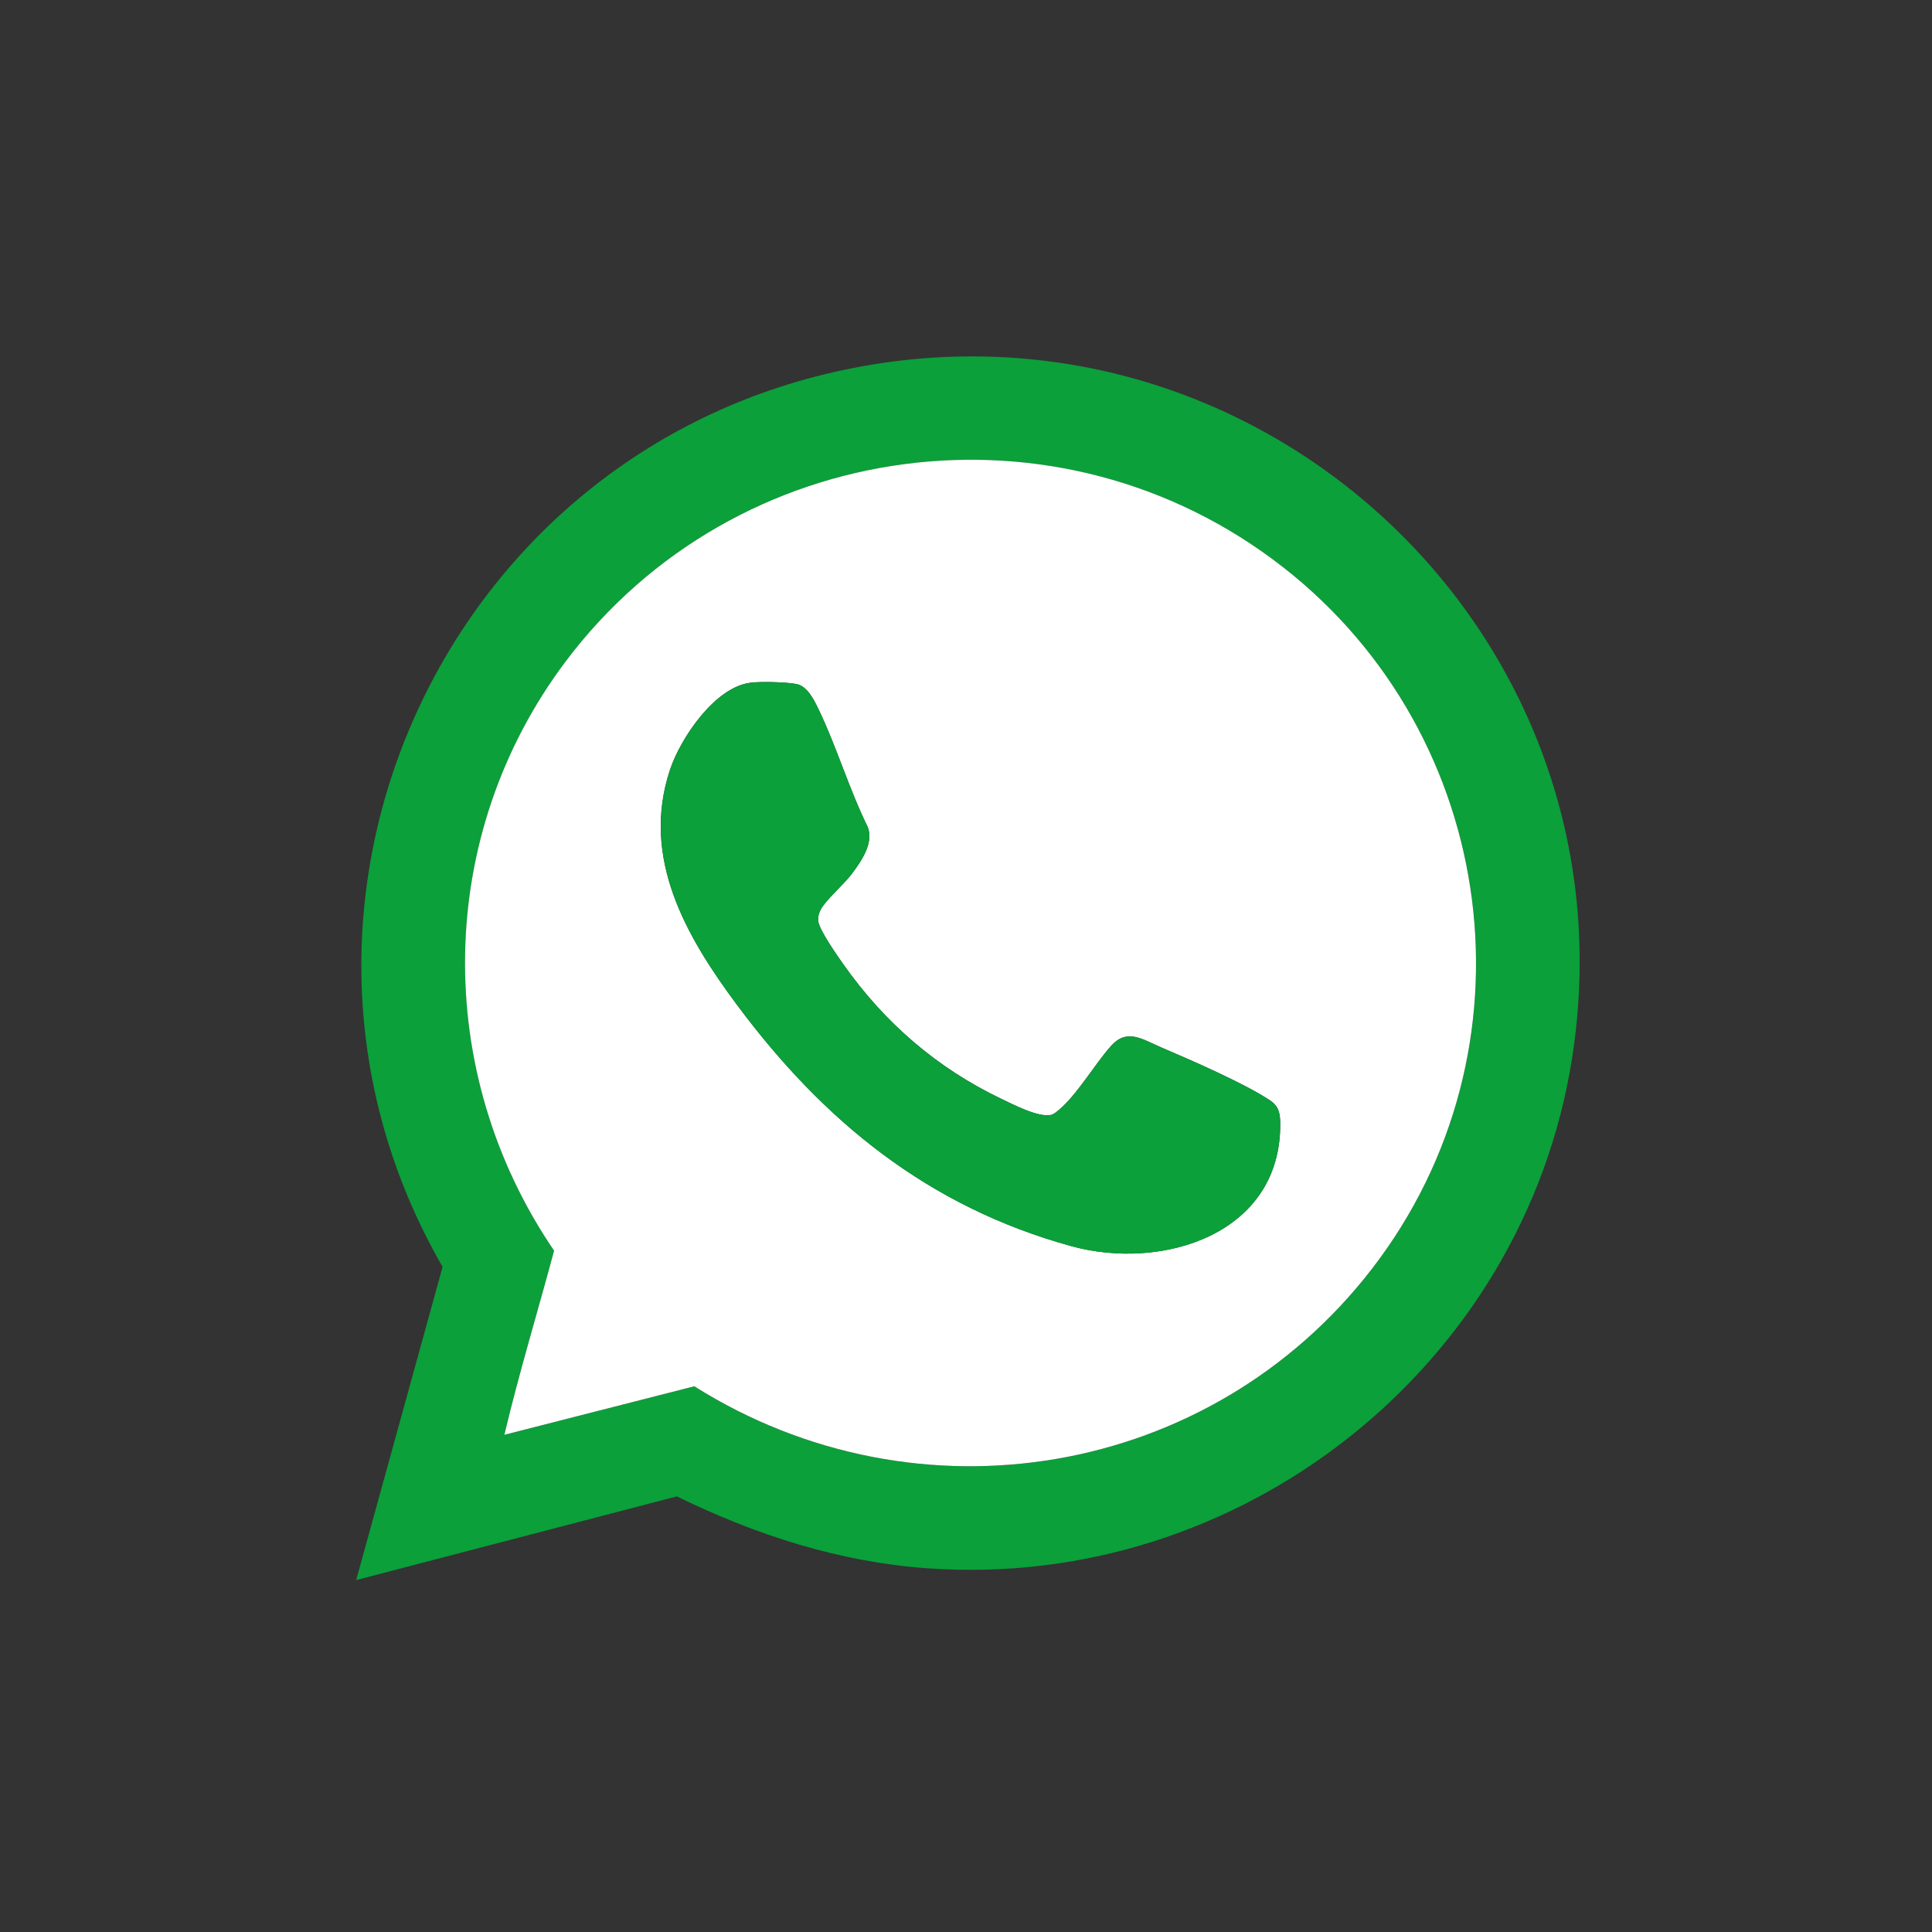
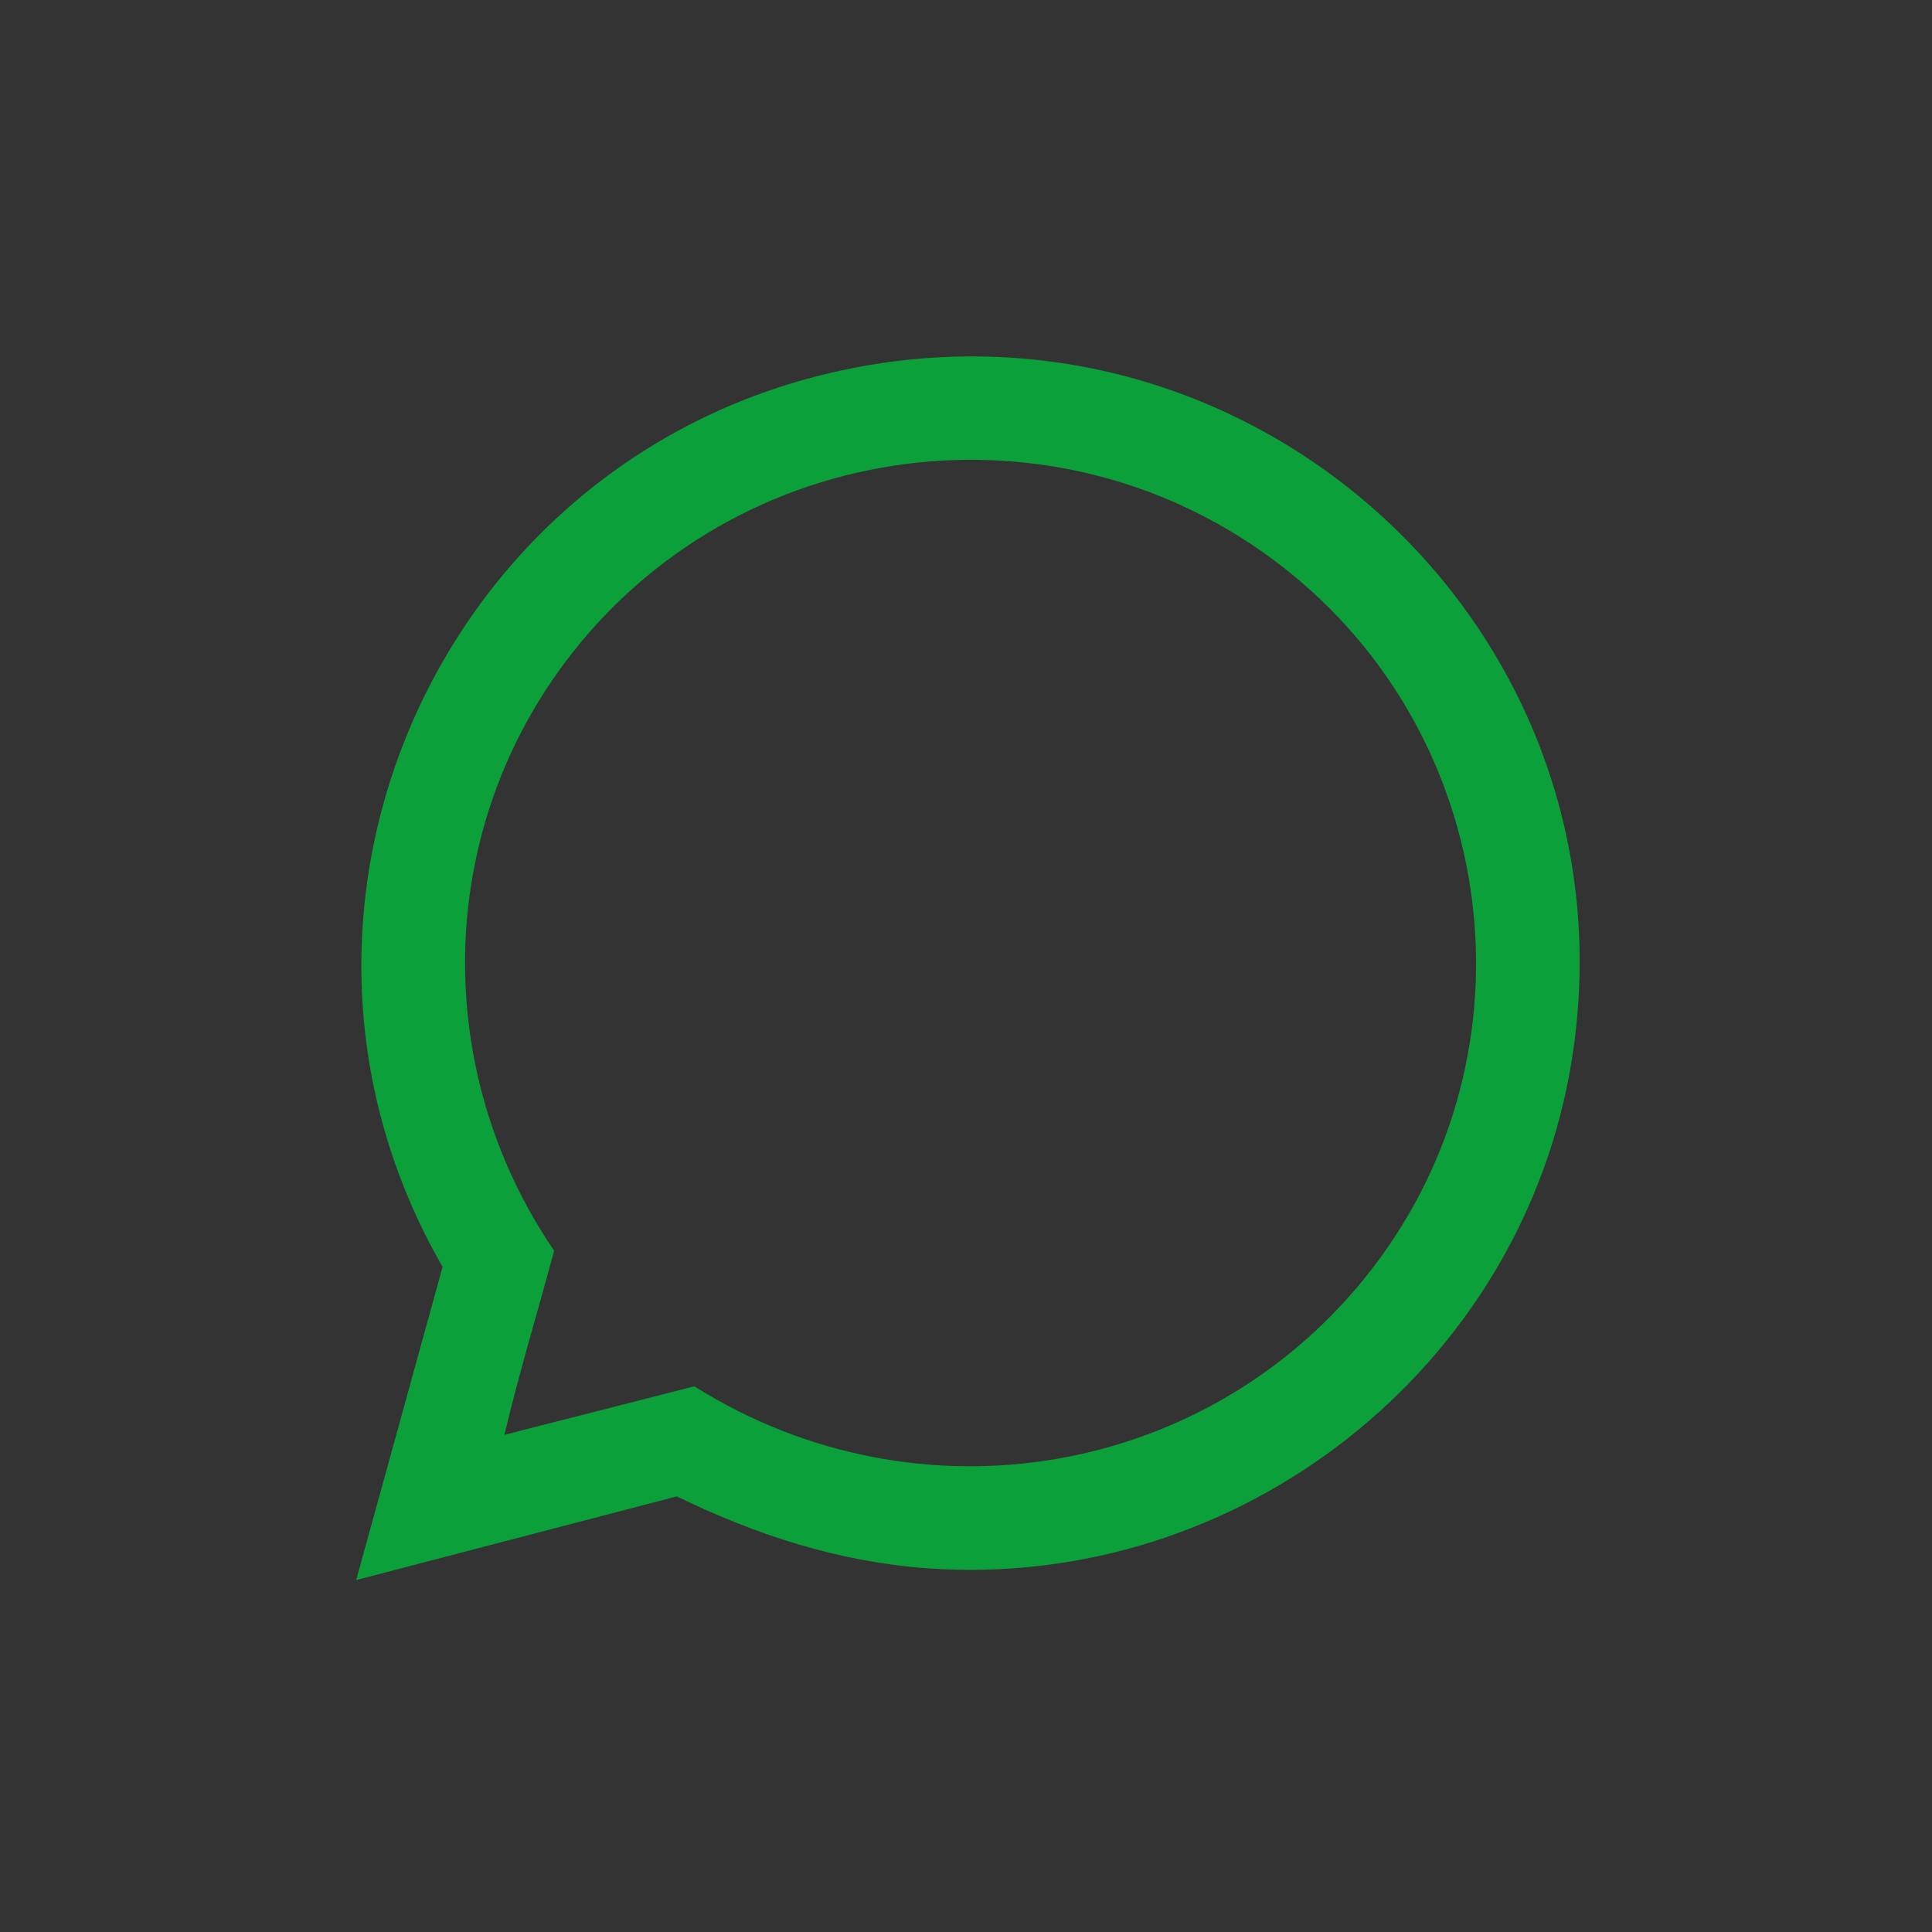
<svg xmlns="http://www.w3.org/2000/svg" viewBox="0 0 512 512" data-name="Layer 1" id="Layer_1">
  <rect x="0" y="0" width="512" height="512" fill="#333333" stroke="none" />
  <defs>
    <style>
      .cls-1 {
        fill: #fff;
      }

      .cls-2 {
        fill: #0ba03a;
      }
    </style>
  </defs>
  <path d="M94.39,418.74l22.9-83.01c-54.12-93.91-1.31-213.28,103.83-237.15,111.18-25.24,213.23,69,195.49,181.88-12.87,81.88-88,141.07-170.79,135.16-23.52-1.68-45.53-8.86-66.46-19.06l-84.96,22.17ZM133.66,380.25l50.35-12.86c59.27,37.33,136.78,24.33,179.57-31.11,44.7-57.92,33.84-141.13-23.52-185.94-59.27-46.31-145.22-34.91-190.23,25.07-34.54,46.03-35.31,108.6-2.98,156.05-4.37,16.26-9.29,32.42-13.18,48.8Z" class="cls-2" />
-   <path d="M133.66,380.25c3.89-16.38,8.81-32.53,13.18-48.8-32.33-47.44-31.56-110.02,2.98-156.05,45.01-59.98,130.96-71.38,190.23-25.07,57.36,44.81,68.22,128.03,23.52,185.94-42.79,55.44-120.29,68.44-179.57,31.11l-50.35,12.86ZM198.88,180.93c-9.41,1.13-18.53,14.68-21.31,23.01-7.82,23.41,4.26,44.24,17.75,62.37,23.01,30.94,50.74,53.47,88.49,63.9,24.27,6.71,55.81-3.19,55.46-32.61-.03-2.76-.47-4.52-2.8-6.06-6.76-4.47-20.97-10.66-28.78-13.99-5.03-2.15-9.01-5.13-13.29-.33-4.31,4.84-8.93,12.85-13.79,16.92-.59.49-1.4,1.2-2.16,1.34-3.4.64-9.88-2.75-13.15-4.31-17.04-8.15-30.93-20.19-41.78-35.59-1.57-2.23-6.57-9.31-6.7-11.61-.06-1.1.16-1.89.64-2.86,1.19-2.43,6.32-6.89,8.31-9.58,2.46-3.32,5.81-8.04,4.2-12.34-4.94-10.02-8.24-21.25-13.06-31.26-1.14-2.37-2.92-6.07-5.8-6.65-2.73-.55-9.45-.7-12.24-.37Z" class="cls-1" />
-   <path d="M198.88,180.93c2.79-.33,9.51-.18,12.24.37,2.87.58,4.65,4.28,5.8,6.65,4.82,10,8.12,21.23,13.06,31.26,1.61,4.3-1.74,9.02-4.2,12.34-1.99,2.68-7.12,7.15-8.31,9.58-.48.97-.7,1.76-.64,2.86.13,2.29,5.13,9.38,6.7,11.61,10.85,15.4,24.74,27.44,41.78,35.59,3.27,1.56,9.75,4.95,13.15,4.31.76-.14,1.57-.84,2.16-1.34,4.87-4.07,9.48-12.08,13.79-16.92,4.28-4.81,8.26-1.82,13.29.33,7.81,3.33,22.02,9.52,28.78,13.99,2.33,1.54,2.77,3.3,2.8,6.06.35,29.42-31.2,39.31-55.46,32.61-37.75-10.44-65.48-32.96-88.49-63.9-13.49-18.13-25.57-38.96-17.75-62.37,2.78-8.33,11.91-21.88,21.31-23.01Z" class="cls-2" />
</svg>